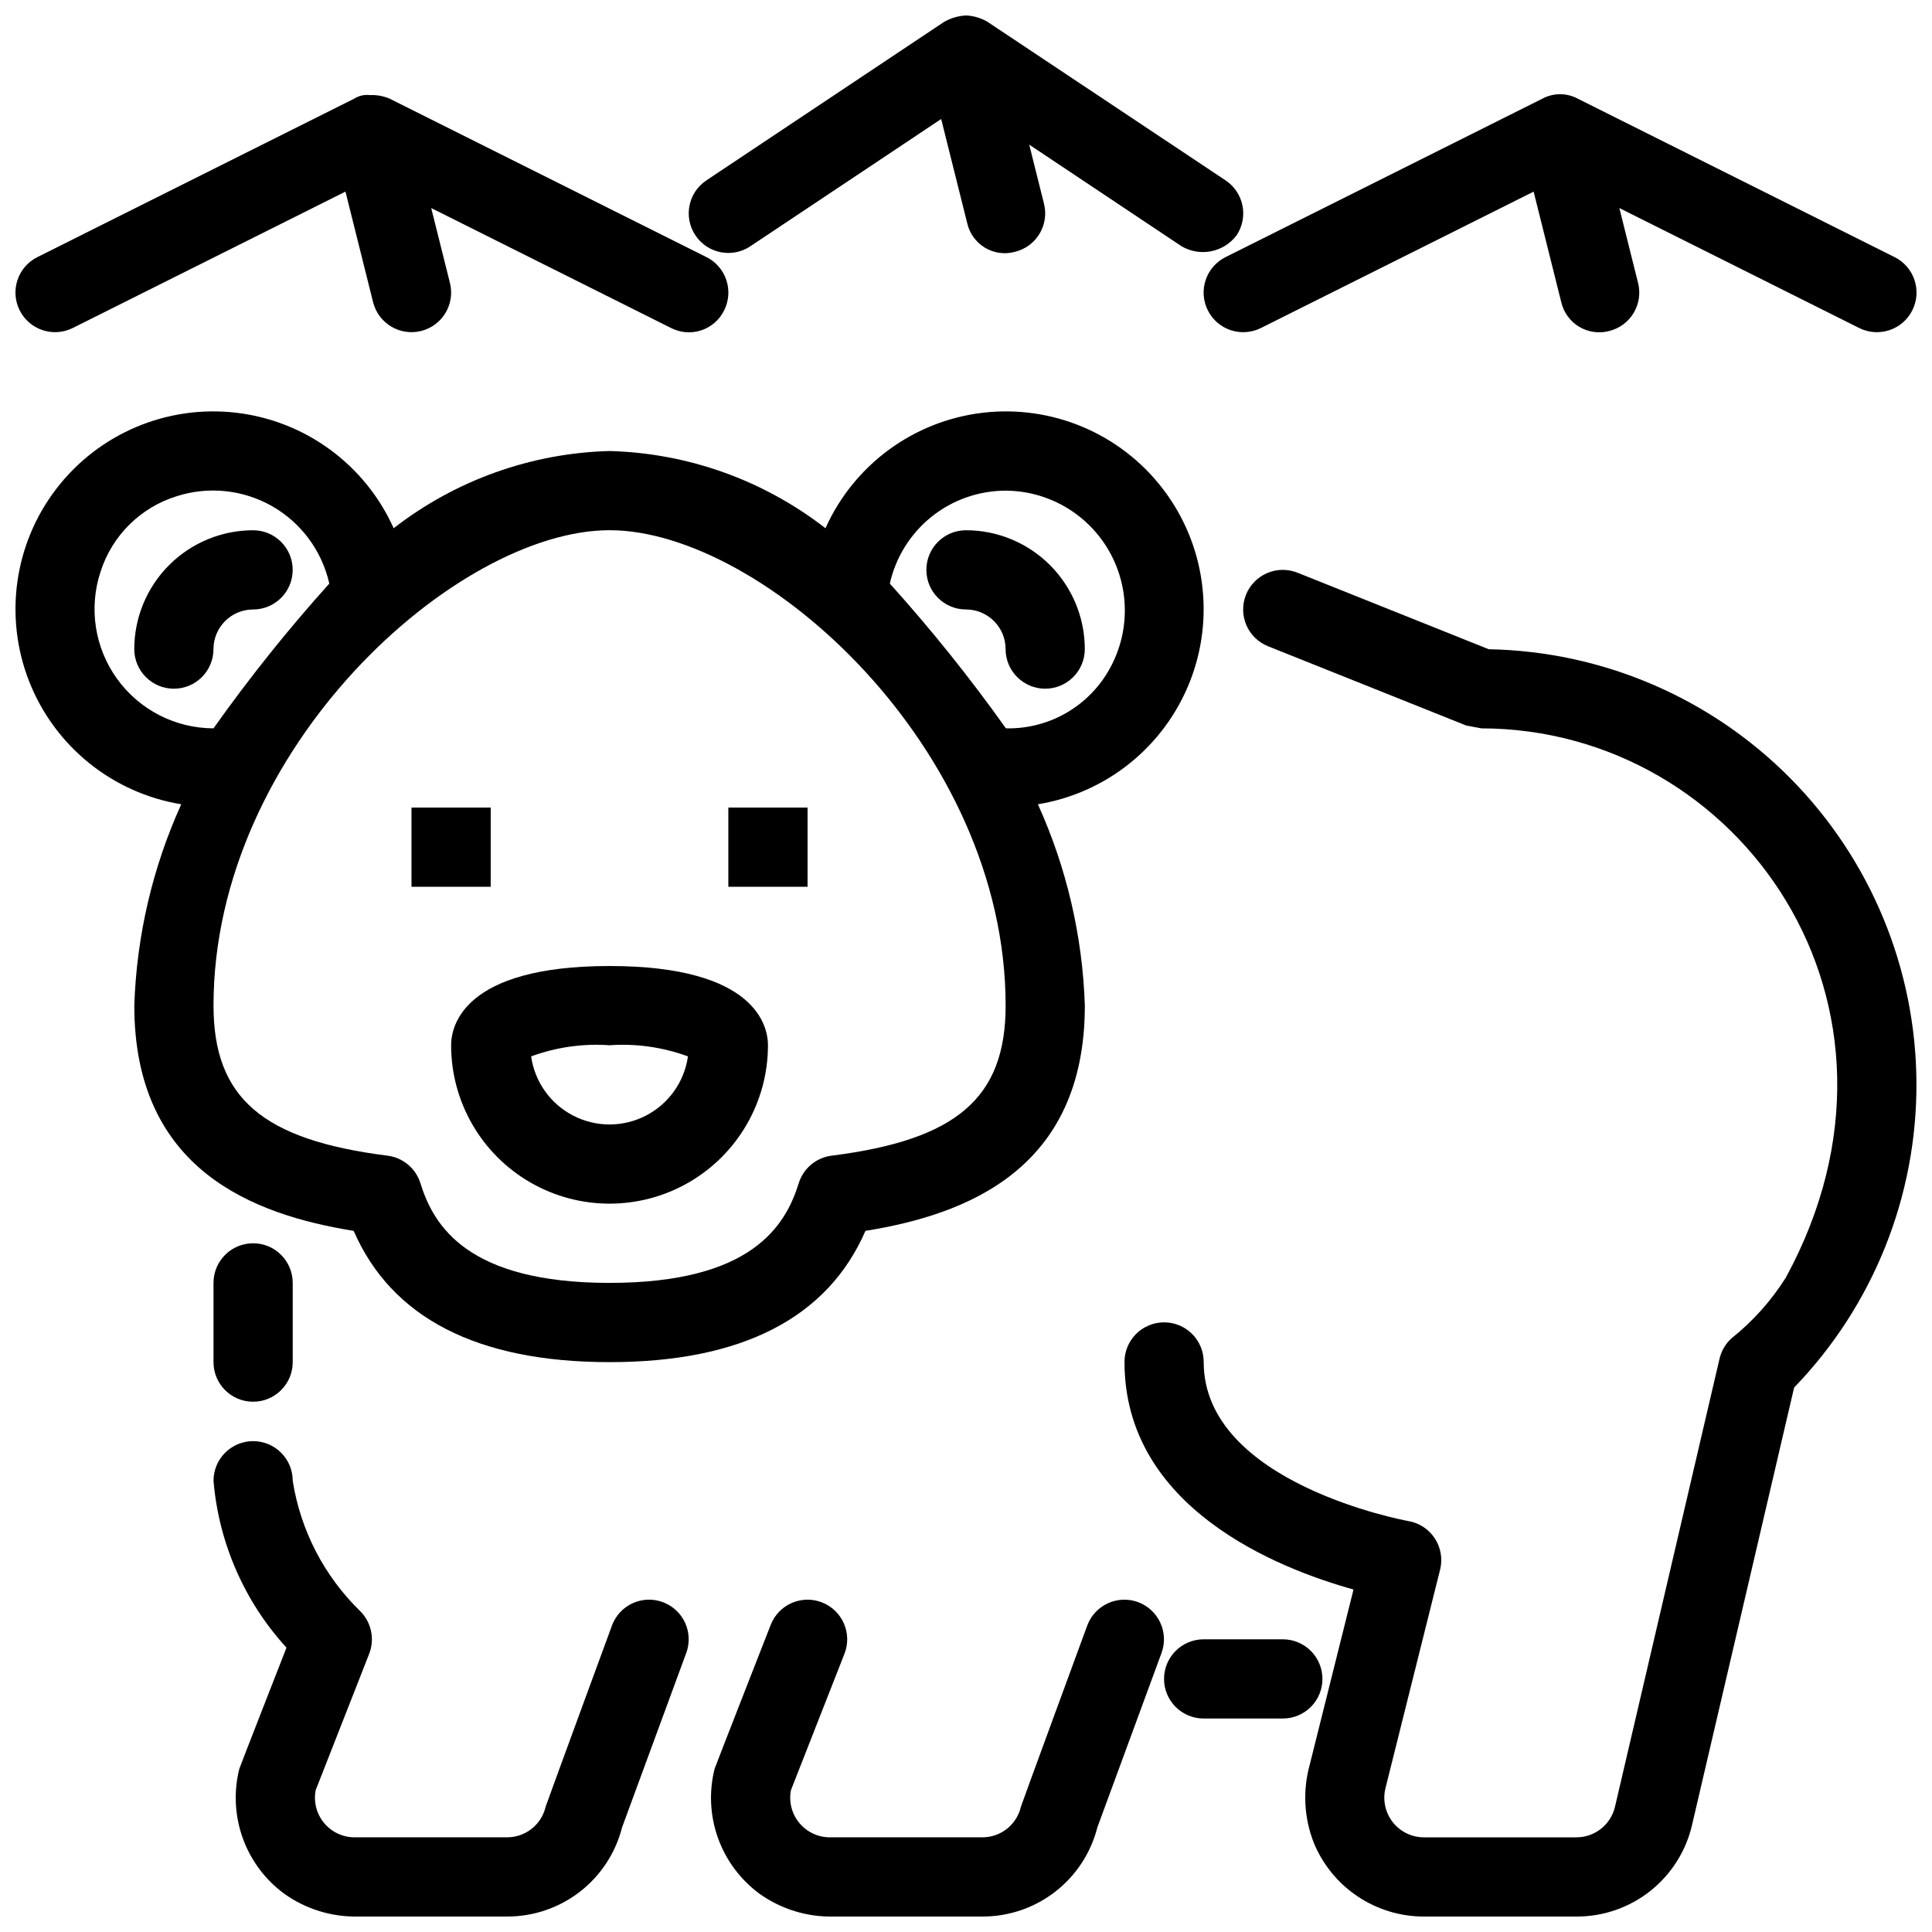
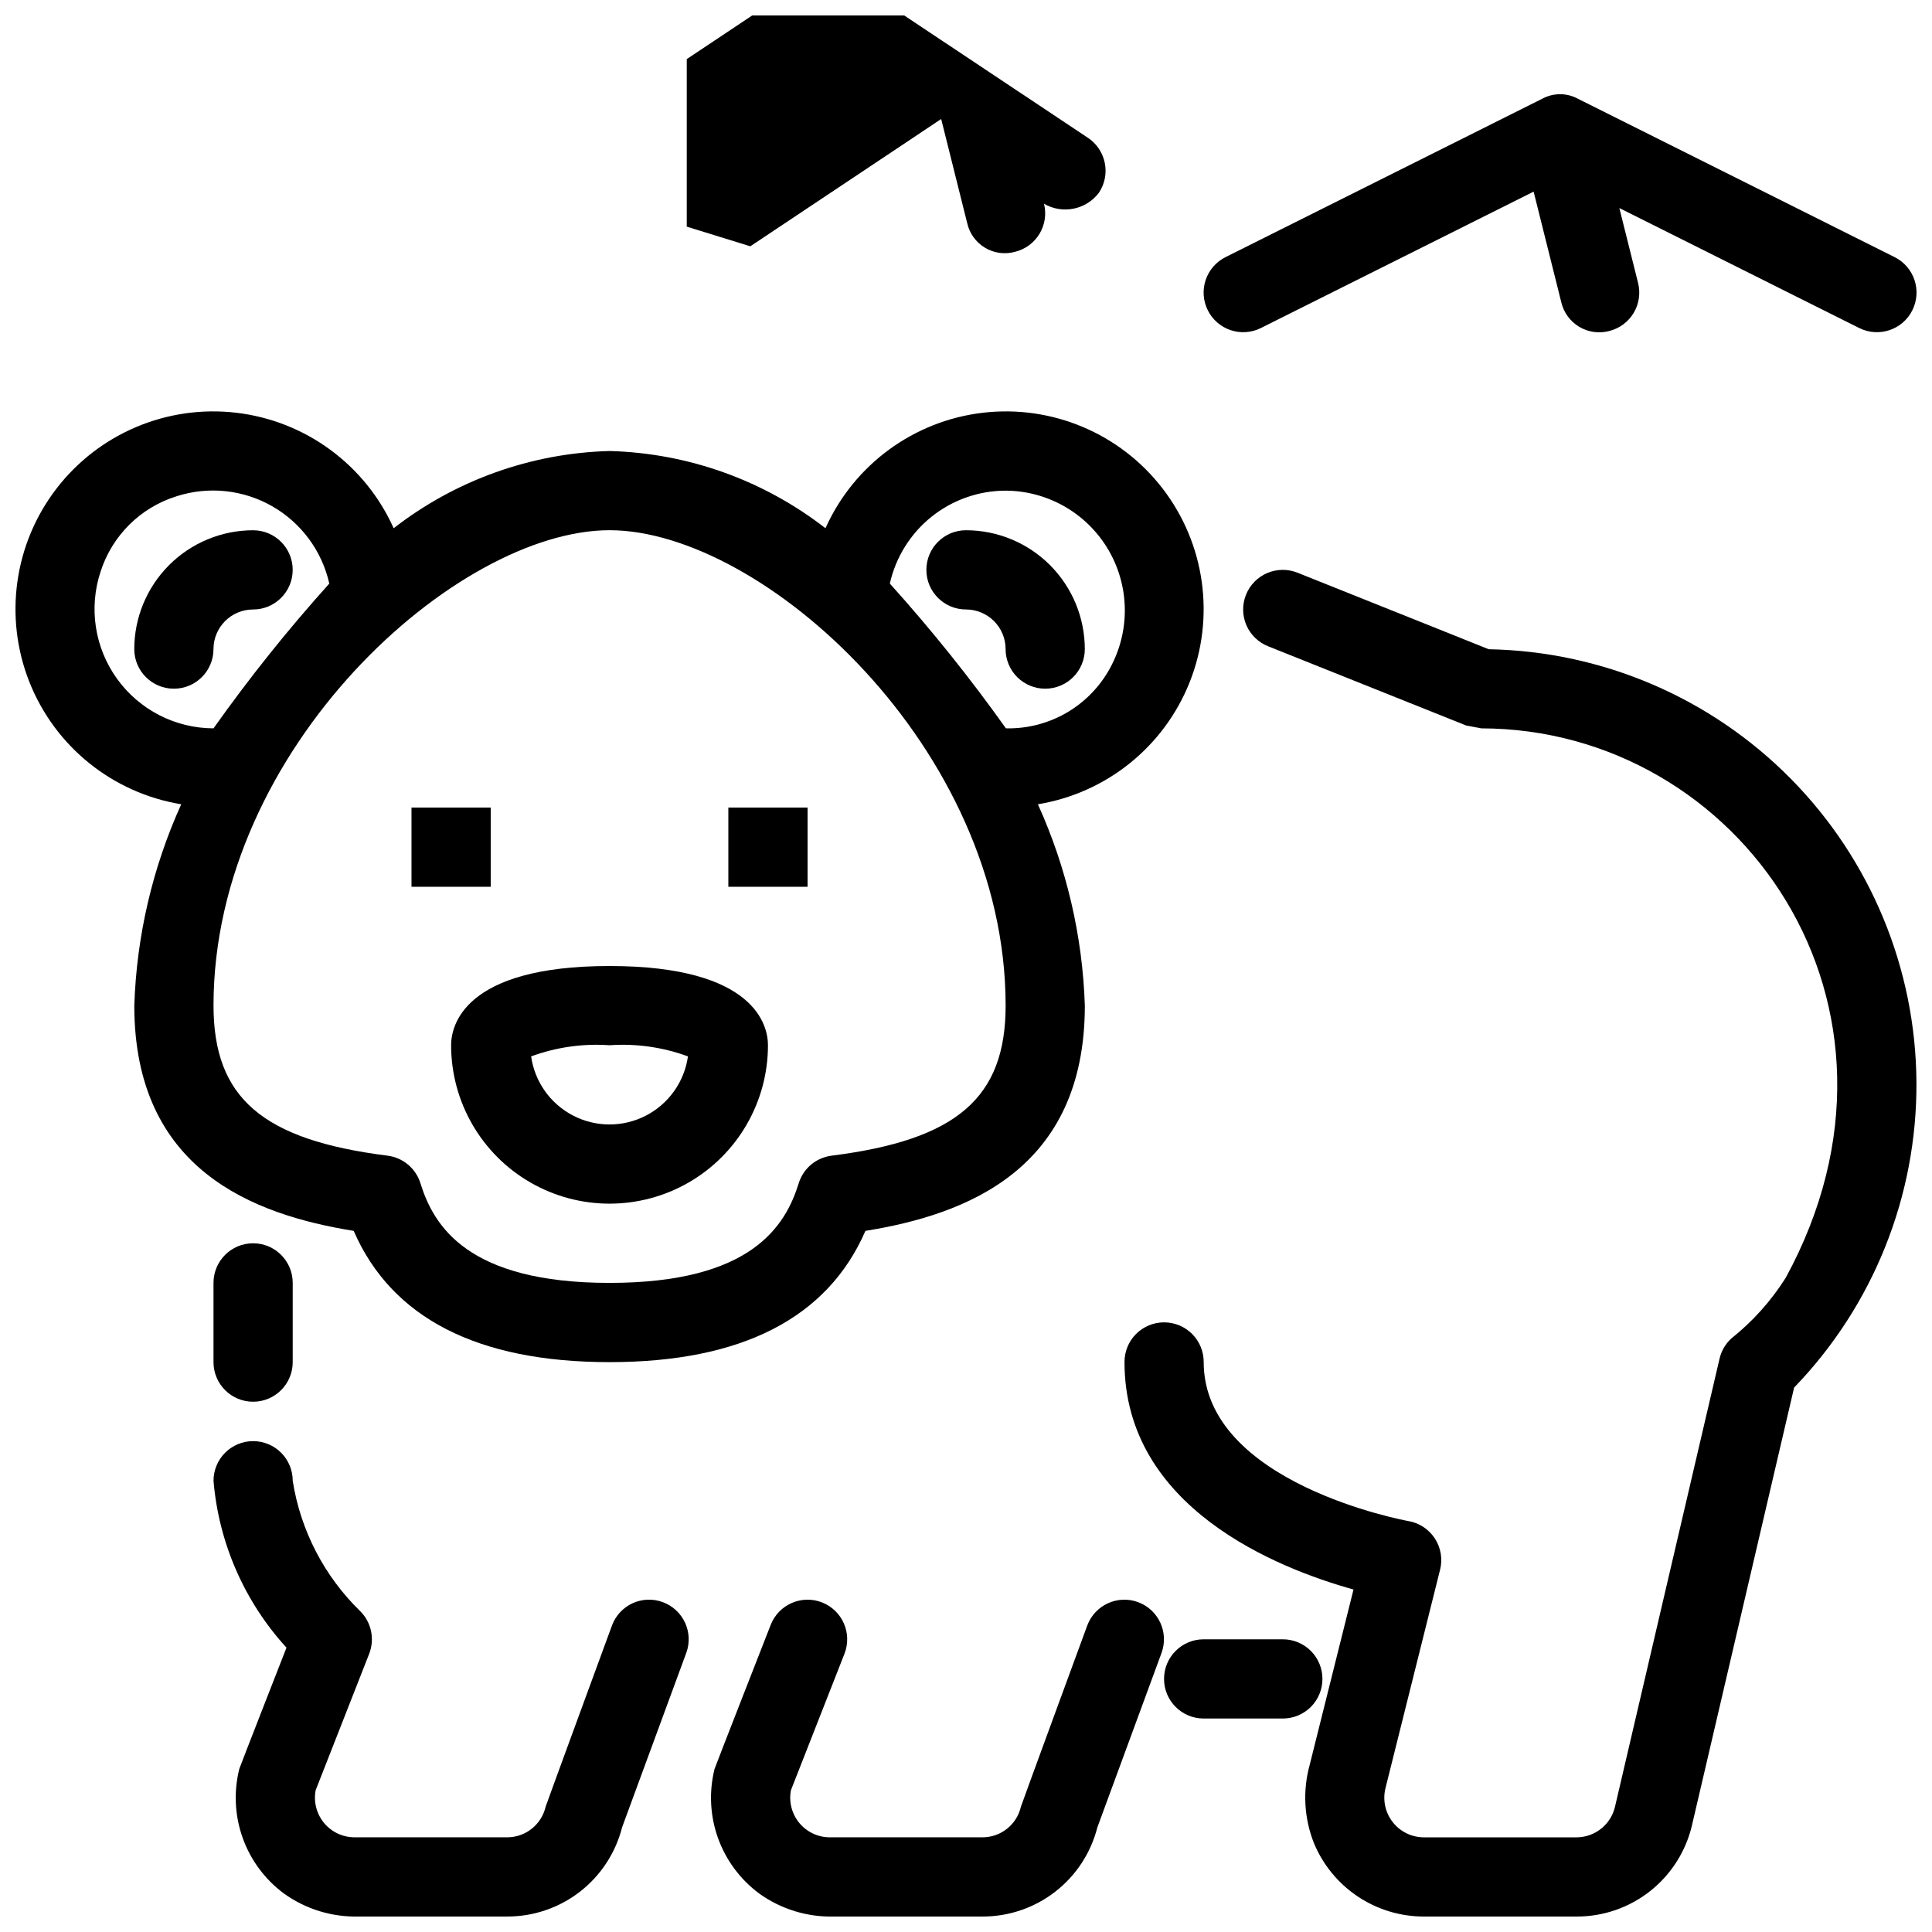
<svg xmlns="http://www.w3.org/2000/svg" width="800px" height="800px" version="1.1" viewBox="144 144 512 512">
  <defs>
    <clipPath id="g">
      <path d="m148.09 253h314.91v252h-314.91z" />
    </clipPath>
    <clipPath id="f">
      <path d="m442 295h209.9v356.9h-209.9z" />
    </clipPath>
    <clipPath id="e">
      <path d="m200 525h127v126.9h-127z" />
    </clipPath>
    <clipPath id="d">
      <path d="m332 567h121v84.902h-121z" />
    </clipPath>
    <clipPath id="c">
      <path d="m462 168h189.9v65h-189.9z" />
    </clipPath>
    <clipPath id="b">
      <path d="m326 148.09h148v63.906h-148z" />
    </clipPath>
    <clipPath id="a">
-       <path d="m148.09 169h189.91v64h-189.91z" />
-     </clipPath>
+       </clipPath>
  </defs>
  <g clip-path="url(#g)">
    <path d="m305.54 504.98c34.992 0 57.762-11.691 67.809-34.785 26.641-4.301 58.145-16.184 58.145-59.699-0.602-18.43-4.828-36.559-12.441-53.355 18.199-2.984 33.488-15.309 40.262-32.461 6.773-17.148 4.035-36.598-7.211-51.211-11.242-14.613-29.344-22.242-47.656-20.086s-34.145 13.781-41.688 30.605c-16.406-12.742-36.453-19.914-57.219-20.465-20.766 0.551-40.812 7.723-57.215 20.465-7.543-16.828-23.379-28.449-41.691-30.605s-36.41 5.473-47.656 20.086-13.984 34.062-7.211 51.211c6.777 17.152 22.066 29.477 40.262 32.461-7.613 16.797-11.84 34.926-12.438 53.355 0 43.516 31.504 55.398 58.141 59.699 10.047 23.094 32.816 34.785 67.809 34.785zm104.96-230.95c10.992 0.051 21.176 5.785 26.918 15.16 5.742 9.375 6.223 21.051 1.277 30.867-2.594 5.207-6.617 9.562-11.594 12.566-4.981 3.004-10.711 4.527-16.523 4.394-9.512-13.367-19.785-26.172-30.762-38.363 1.559-6.977 5.449-13.215 11.023-17.691 5.578-4.477 12.508-6.922 19.66-6.934zm-219.73 1.492c8.445-2.727 17.645-1.77 25.352 2.629 7.707 4.402 13.203 11.848 15.145 20.504-10.965 12.184-21.207 24.992-30.684 38.363-10.137-0.023-19.645-4.906-25.566-13.129-5.926-8.227-7.547-18.789-4.359-28.41 3.055-9.531 10.559-16.98 20.113-19.957zm9.812 134.97c0-68.324 64.465-125.98 104.96-125.98 40.492 0 104.96 57.652 104.96 125.98 0 24.438-12.93 35.59-46.121 39.773-4.086 0.516-7.492 3.371-8.711 7.305-3.516 11.34-12.539 26.41-50.129 26.41-37.586 0-46.609-15.07-50.125-26.41-1.223-3.934-4.629-6.789-8.715-7.305-33.188-4.184-46.117-15.336-46.117-39.773z" />
  </g>
  <path d="m211.07 305.52c5.797 0 10.496-4.699 10.496-10.5 0-5.797-4.699-10.496-10.496-10.496-8.352 0.008-16.355 3.332-22.258 9.234-5.902 5.906-9.223 13.91-9.23 22.258 0 5.797 4.699 10.496 10.496 10.496s10.496-4.699 10.496-10.496c0.008-5.793 4.699-10.488 10.496-10.496z" />
  <path d="m420.99 326.51c2.781 0 5.453-1.105 7.422-3.074s3.074-4.641 3.074-7.426c-0.012-8.348-3.328-16.352-9.234-22.258-5.902-5.902-13.906-9.227-22.254-9.234-5.801 0-10.5 4.699-10.5 10.496 0 5.801 4.699 10.5 10.5 10.5 5.793 0.008 10.488 4.703 10.496 10.496-0.004 2.785 1.102 5.457 3.07 7.426s4.641 3.074 7.426 3.074z" />
  <path d="m263.55 421c0 14.996 8.004 28.859 20.992 36.359 12.992 7.496 28.996 7.496 41.984 0 12.988-7.5 20.992-21.363 20.992-36.359 0-4.926-3.027-20.996-41.984-20.996-38.953 0-41.984 16.07-41.984 20.996zm41.984 0c7.059-0.496 14.141 0.512 20.781 2.957-0.953 6.731-5.109 12.582-11.152 15.699-6.039 3.117-13.215 3.117-19.258 0-6.039-3.117-10.195-8.969-11.152-15.699 6.641-2.445 13.723-3.453 20.781-2.957z" />
  <path d="m253.05 358.01h20.992v20.996h-20.992z" />
  <path d="m337.02 358.01h20.992v20.996h-20.992z" />
  <g clip-path="url(#f)">
    <path d="m538.52 316.05-50.645-20.266c-2.586-1.043-5.484-1.016-8.051 0.078-2.57 1.098-4.594 3.168-5.629 5.762s-0.996 5.488 0.109 8.055c1.105 2.562 3.188 4.578 5.785 5.602l52.469 20.992 4.008 0.75c68.441 0.082 120.05 73.352 80.672 145.6-3.863 6.121-8.727 11.547-14.387 16.059-1.57 1.43-2.672 3.305-3.152 5.375l-27.707 118.75c-1.109 4.746-5.344 8.105-10.219 8.105h-40.418c-3.231 0-6.281-1.492-8.27-4.035-1.988-2.547-2.695-5.867-1.918-9l14.469-57.887 0.004-0.004c0.711-2.84 0.203-5.848-1.402-8.301-1.609-2.449-4.164-4.117-7.055-4.598-0.543-0.094-54.191-9.938-54.191-42.129 0.012-2.785-1.09-5.465-3.059-7.441-1.969-1.973-4.644-3.082-7.434-3.082-2.789 0-5.465 1.109-7.434 3.082-1.969 1.977-3.07 4.656-3.059 7.441 0 38.598 40.52 54.668 60.688 60.281l-11.602 46.434c-1.898 6.852-1.512 14.133 1.102 20.742 2.387 5.769 6.43 10.703 11.621 14.172s11.297 5.32 17.539 5.316h40.418c7.109 0.027 14.02-2.367 19.59-6.789s9.473-10.605 11.062-17.539l27.035-115.85h-0.004c20.949-21.684 32.586-50.699 32.422-80.852-0.164-30.148-12.113-59.039-33.297-80.496-21.18-21.457-49.914-33.773-80.062-34.324z" />
  </g>
  <g clip-path="url(#e)">
    <path d="m319.64 568.58c-2.613-0.969-5.5-0.855-8.031 0.312-2.527 1.172-4.484 3.297-5.441 5.914 0 0-17.473 47.57-17.57 47.992v-0.004c-1.094 4.762-5.336 8.129-10.219 8.113h-40.418c-3.133 0-6.102-1.402-8.094-3.816-1.992-2.418-2.805-5.598-2.211-8.672l14.184-36.156c1.508-3.879 0.594-8.285-2.336-11.242-9.562-9.281-15.852-21.414-17.93-34.578 0.008-2.789-1.094-5.465-3.062-7.441-1.969-1.973-4.644-3.086-7.434-3.086-2.789 0-5.461 1.113-7.43 3.086-1.969 1.977-3.07 4.652-3.062 7.441 1.387 16.469 8.188 32.012 19.336 44.203 0 0-12.398 31.695-12.504 32.129-1.516 6.055-1.203 12.422 0.898 18.297 2.098 5.875 5.894 10.996 10.906 14.715 5.769 4.148 12.738 6.297 19.844 6.113h39.312c6.988 0.023 13.785-2.289 19.309-6.574 5.523-4.285 9.457-10.289 11.176-17.066l17-46.207h0.004c0.961-2.613 0.844-5.5-0.324-8.027s-3.289-4.484-5.902-5.445z" />
  </g>
  <g clip-path="url(#d)">
    <path d="m445.6 568.58c-5.441-2-11.473 0.785-13.477 6.227 0 0-17.484 47.574-17.574 47.996-1.094 4.758-5.336 8.125-10.219 8.105h-40.418c-3.133 0-6.098-1.402-8.094-3.816-1.992-2.418-2.805-5.598-2.211-8.672l14.184-36.156c2.117-5.398-0.543-11.488-5.938-13.605-5.398-2.117-11.488 0.539-13.605 5.938 0 0-14.773 37.746-14.879 38.18-1.516 6.055-1.203 12.422 0.898 18.297 2.102 5.875 5.898 10.996 10.906 14.715 5.769 4.148 12.738 6.297 19.844 6.113h39.312c6.988 0.023 13.789-2.289 19.312-6.574 5.523-4.281 9.457-10.289 11.176-17.066l17-46.207c1.996-5.438-0.785-11.465-6.219-13.473z" />
  </g>
  <path d="m200.58 483.98v20.996c0 5.797 4.699 10.496 10.496 10.496s10.496-4.699 10.496-10.496v-20.996c0-5.797-4.699-10.496-10.496-10.496s-10.496 4.699-10.496 10.496z" />
  <path d="m494.46 588.93c0-2.781-1.105-5.453-3.07-7.422-1.969-1.969-4.641-3.074-7.422-3.074h-20.988c-5.797 0-10.496 4.699-10.496 10.496s4.699 10.496 10.496 10.496h20.988c2.781 0 5.453-1.105 7.422-3.074 1.965-1.969 3.07-4.637 3.07-7.422z" />
  <g clip-path="url(#c)">
    <path d="m464.08 226.23c1.242 2.492 3.426 4.387 6.066 5.269 2.641 0.879 5.527 0.672 8.016-0.574l72.266-36.141 7.324 29.297c0.633 2.727 2.344 5.078 4.742 6.516 2.394 1.441 5.277 1.844 7.977 1.121 2.703-0.672 5.027-2.394 6.461-4.781 1.434-2.391 1.855-5.25 1.176-7.949l-4.961-19.848 63.559 31.785c5.188 2.594 11.496 0.488 14.086-4.695 2.594-5.188 0.492-11.496-4.695-14.086l-83.969-41.992c-2.93-1.578-6.457-1.578-9.387 0l-83.969 41.992c-2.488 1.246-4.383 3.43-5.262 6.07-0.883 2.641-0.676 5.523 0.57 8.016z" />
  </g>
  <g clip-path="url(#b)">
-     <path d="m342.84 209.27 50.582-33.73 6.883 27.543h0.004c0.598 2.742 2.305 5.117 4.715 6.566 2.406 1.445 5.305 1.832 8.008 1.07 2.703-0.672 5.027-2.394 6.461-4.781 1.43-2.391 1.855-5.25 1.176-7.949l-3.91-15.652 40.391 26.934c4.887 2.856 11.141 1.605 14.555-2.914 1.547-2.312 2.106-5.148 1.562-7.879-0.547-2.731-2.156-5.133-4.473-6.676 0 0-63.145-42.062-63.227-42.109-1.668-0.941-3.527-1.488-5.438-1.598-2.098 0.078-4.141 0.668-5.957 1.715l-62.973 41.992c-4.824 3.215-6.129 9.73-2.914 14.555 3.215 4.824 9.73 6.129 14.555 2.914z" />
+     <path d="m342.84 209.27 50.582-33.73 6.883 27.543h0.004c0.598 2.742 2.305 5.117 4.715 6.566 2.406 1.445 5.305 1.832 8.008 1.07 2.703-0.672 5.027-2.394 6.461-4.781 1.43-2.391 1.855-5.25 1.176-7.949c4.887 2.856 11.141 1.605 14.555-2.914 1.547-2.312 2.106-5.148 1.562-7.879-0.547-2.731-2.156-5.133-4.473-6.676 0 0-63.145-42.062-63.227-42.109-1.668-0.941-3.527-1.488-5.438-1.598-2.098 0.078-4.141 0.668-5.957 1.715l-62.973 41.992c-4.824 3.215-6.129 9.73-2.914 14.555 3.215 4.824 9.73 6.129 14.555 2.914z" />
  </g>
  <g clip-path="url(#a)">
    <path d="m163.29 230.92 72.262-36.141 7.32 29.297c1.41 5.625 7.109 9.043 12.734 7.637 5.621-1.41 9.039-7.109 7.633-12.73l-4.961-19.844 63.555 31.785v-0.004c2.484 1.277 5.379 1.496 8.031 0.613 2.648-0.883 4.832-2.797 6.055-5.309 1.242-2.492 1.449-5.375 0.57-8.016-0.883-2.641-2.777-4.824-5.266-6.07l-83.969-41.992c-1.633-0.699-3.406-1.023-5.184-0.945-1.469-0.18-2.953 0.152-4.203 0.945l-83.969 41.992c-2.488 1.242-4.383 3.426-5.266 6.07-0.879 2.641-0.676 5.523 0.57 8.016 2.594 5.184 8.898 7.289 14.086 4.695z" />
  </g>
</svg>